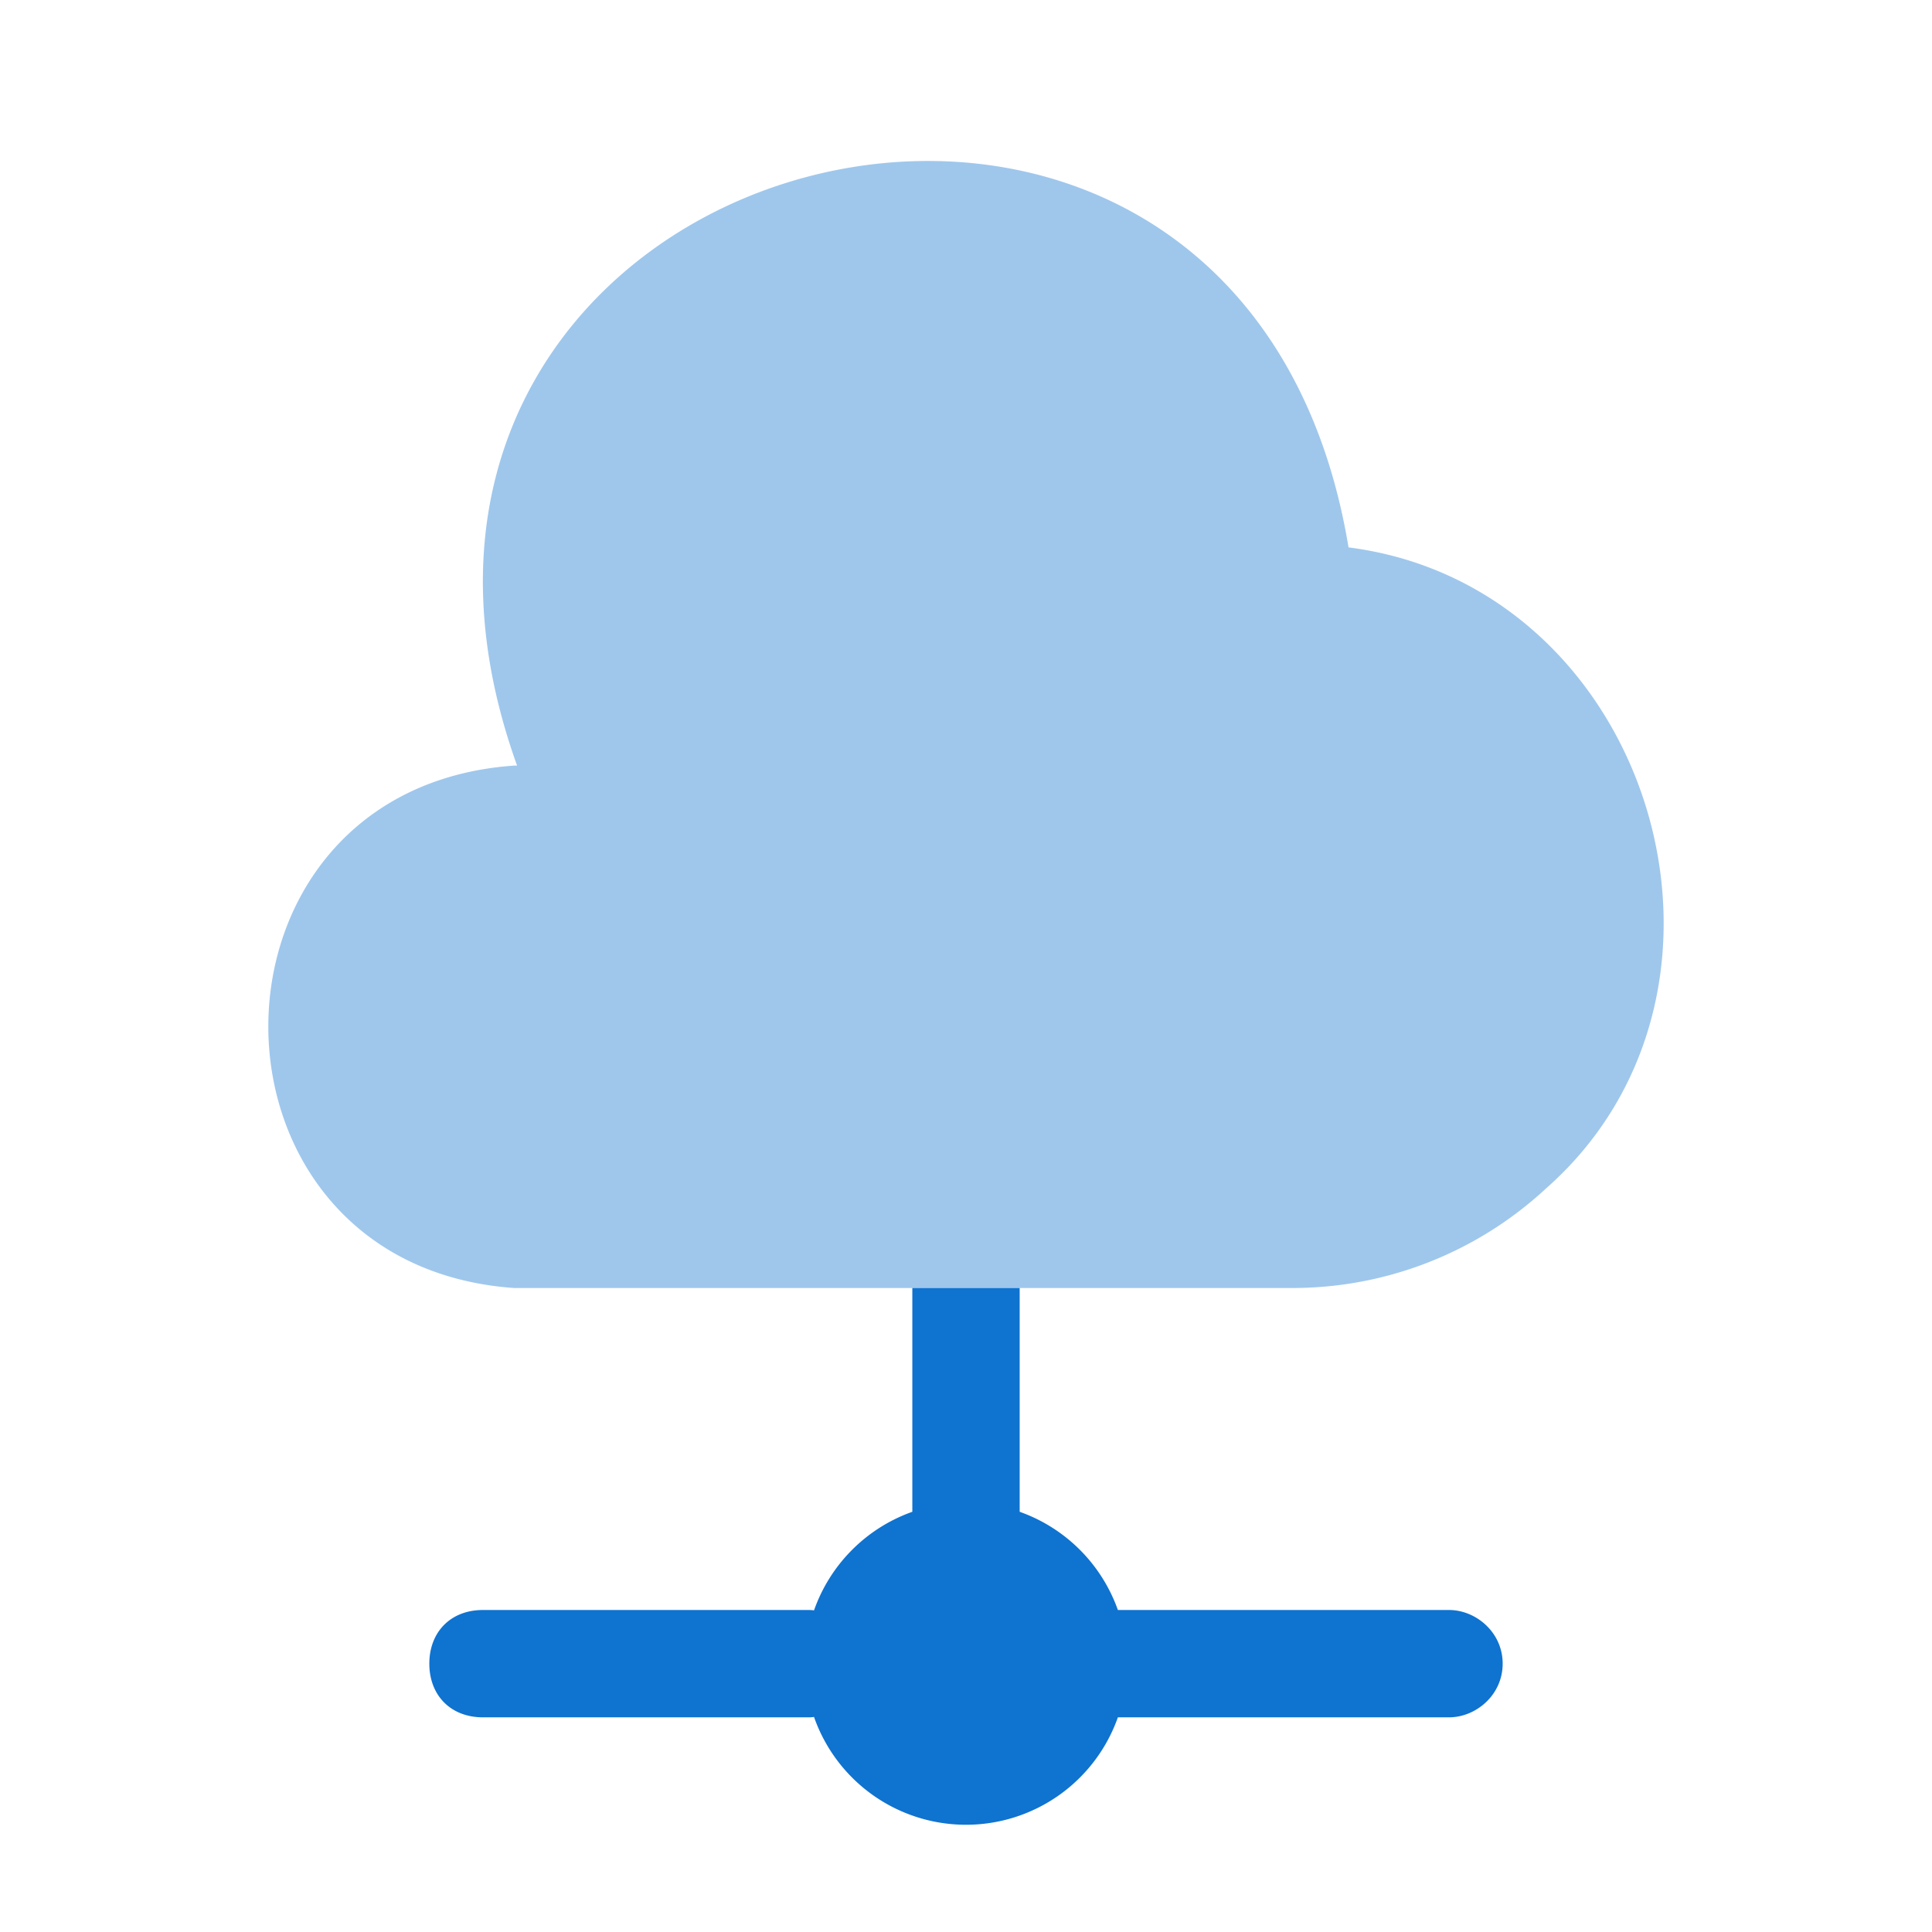
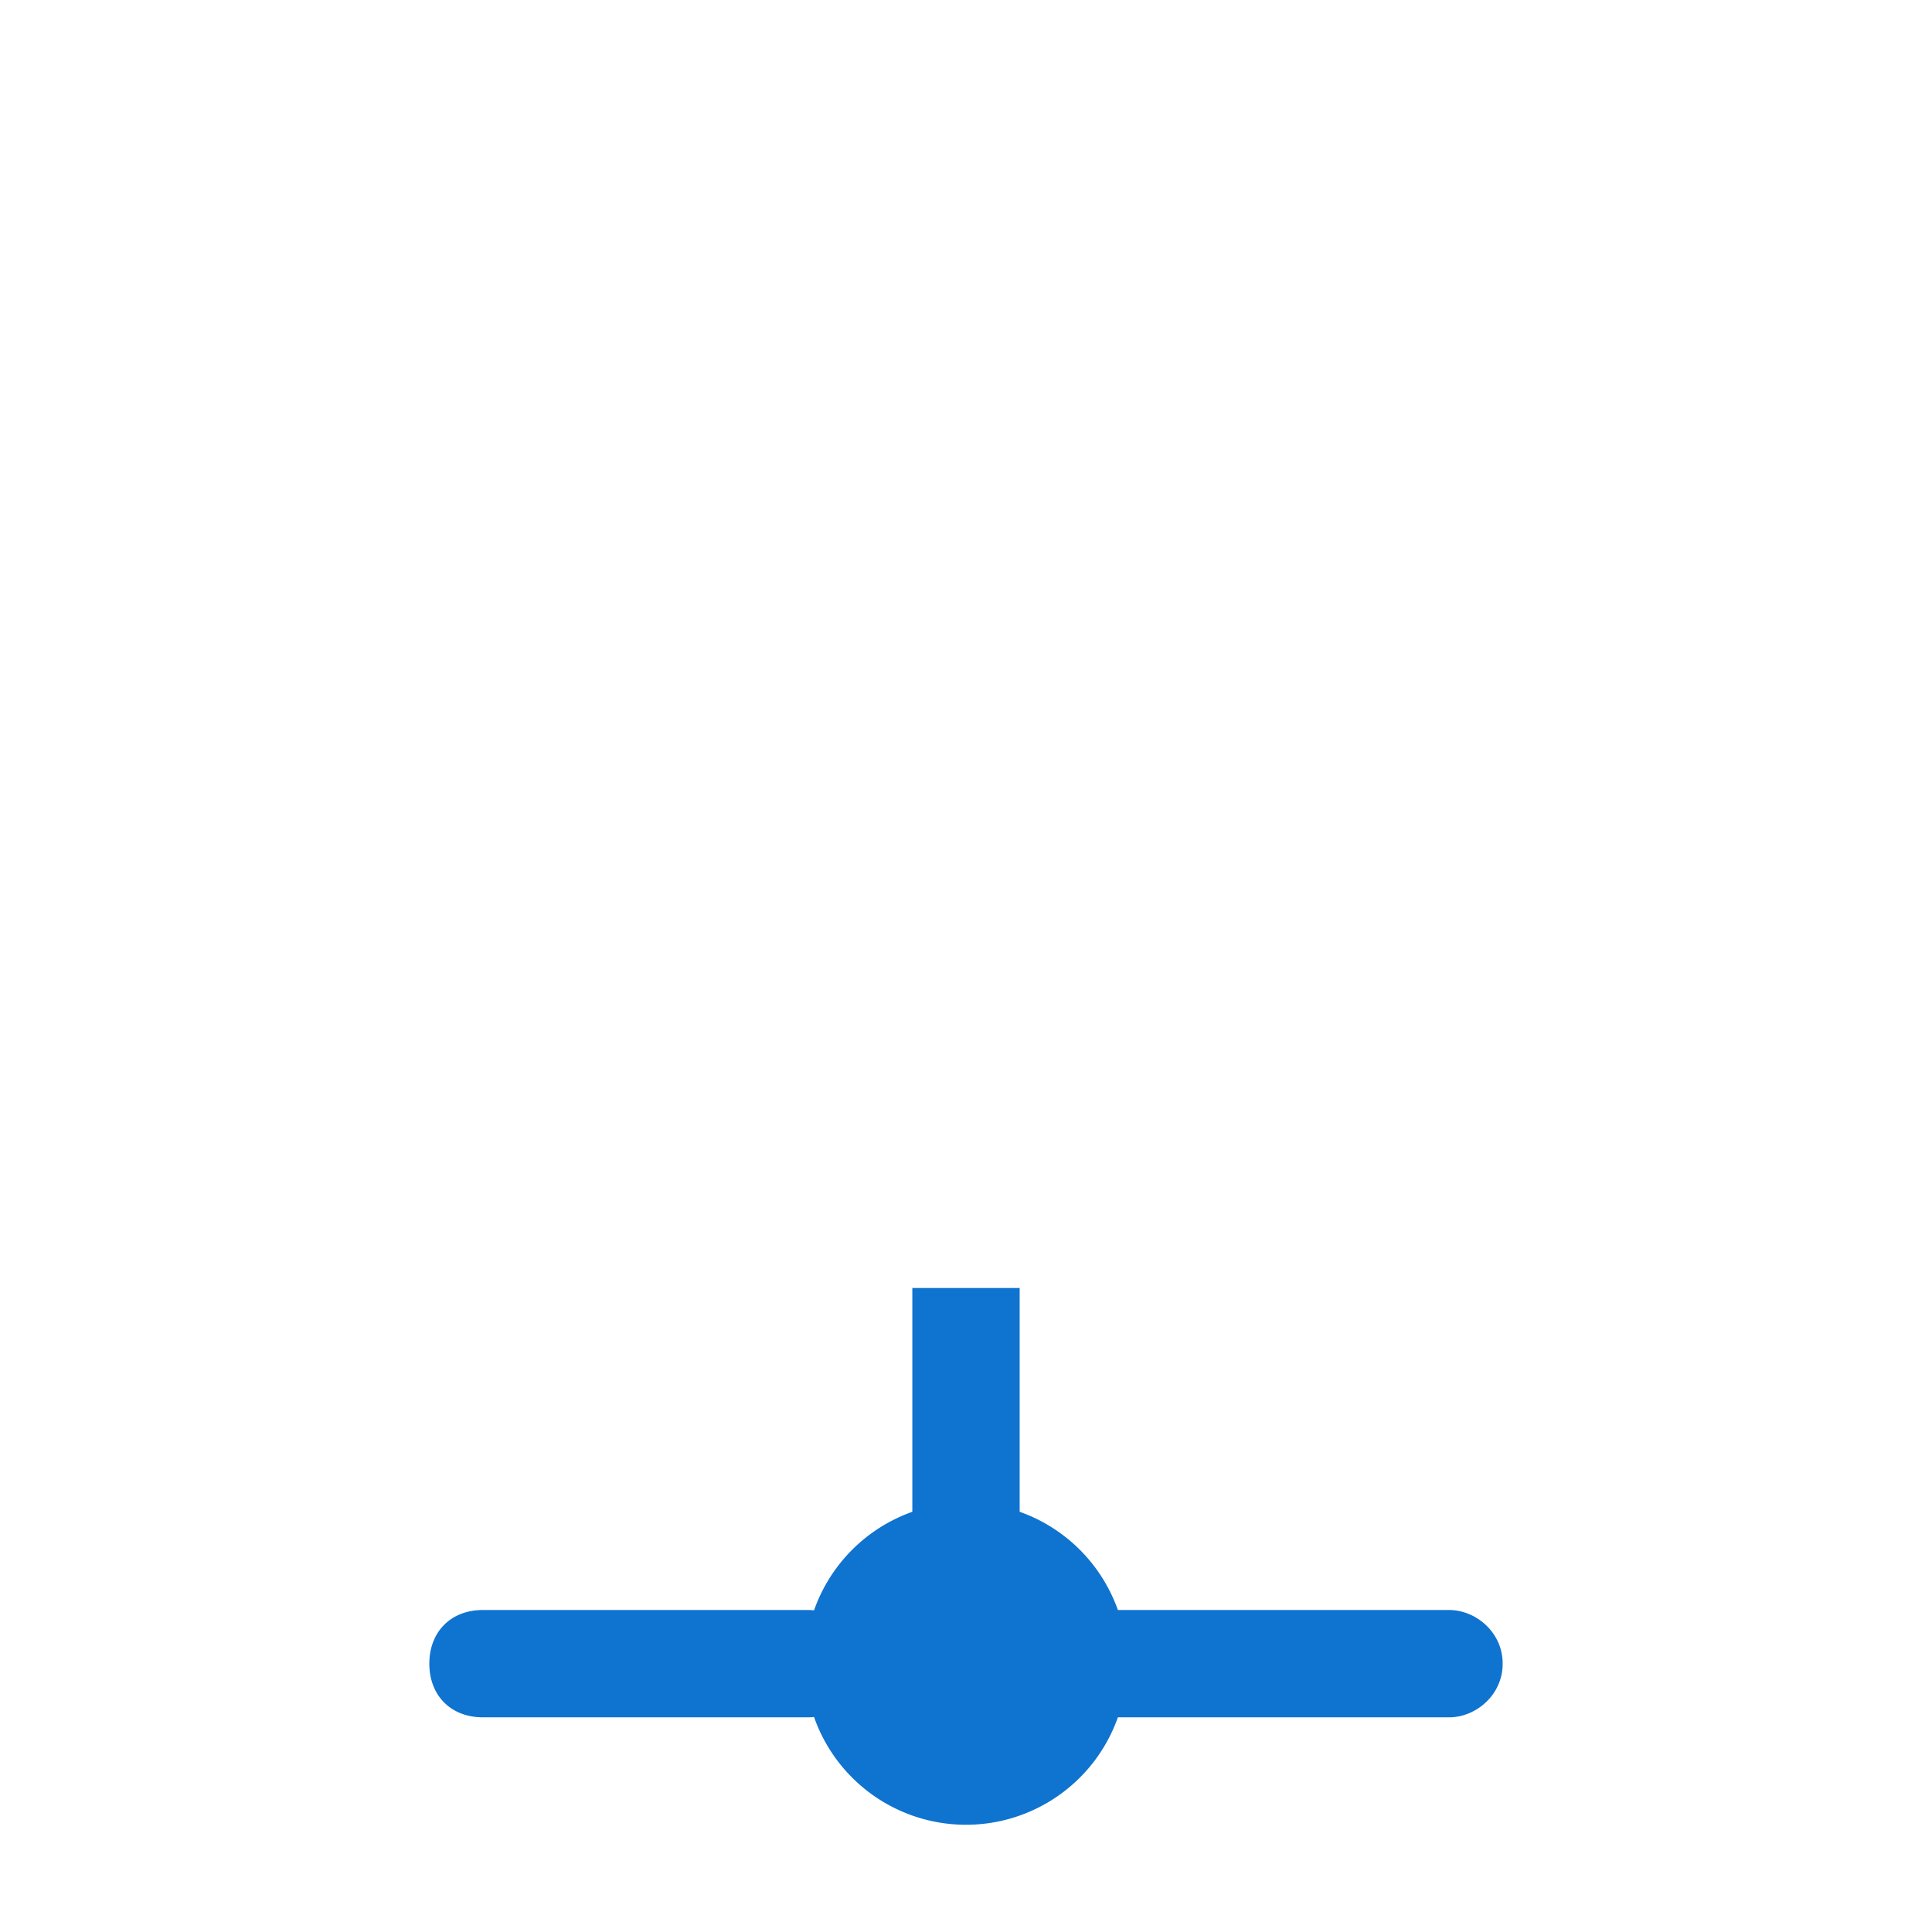
<svg xmlns="http://www.w3.org/2000/svg" width="36" height="36" fill="none">
-   <path fill="#0F73D0" d="M28.781 22.17A6.944 6.944 0 0 1 24.036 24H9.576c-6.094-.435-6.109-9.3 0-9.734h.059C5.458 2.626 23.108-2.008 25.128 10.2c5.644.72 7.934 8.234 3.653 11.969Z" opacity=".4" />
  <path fill="#0F73D0" d="M27 32c.5 0 1-.414 1-1 0-.586-.5-1-1-1h-6.17A3.009 3.009 0 0 0 19 28.17V24h-2v4.17a3.008 3.008 0 0 0-1.832 1.837c-.043-.007-.084-.007-.13-.007H9c-.607 0-1 .414-1 1 0 .586.393 1 1 1h6.037c.047 0 .088 0 .131-.007A3.001 3.001 0 0 0 20.83 32H27Z" />
</svg>